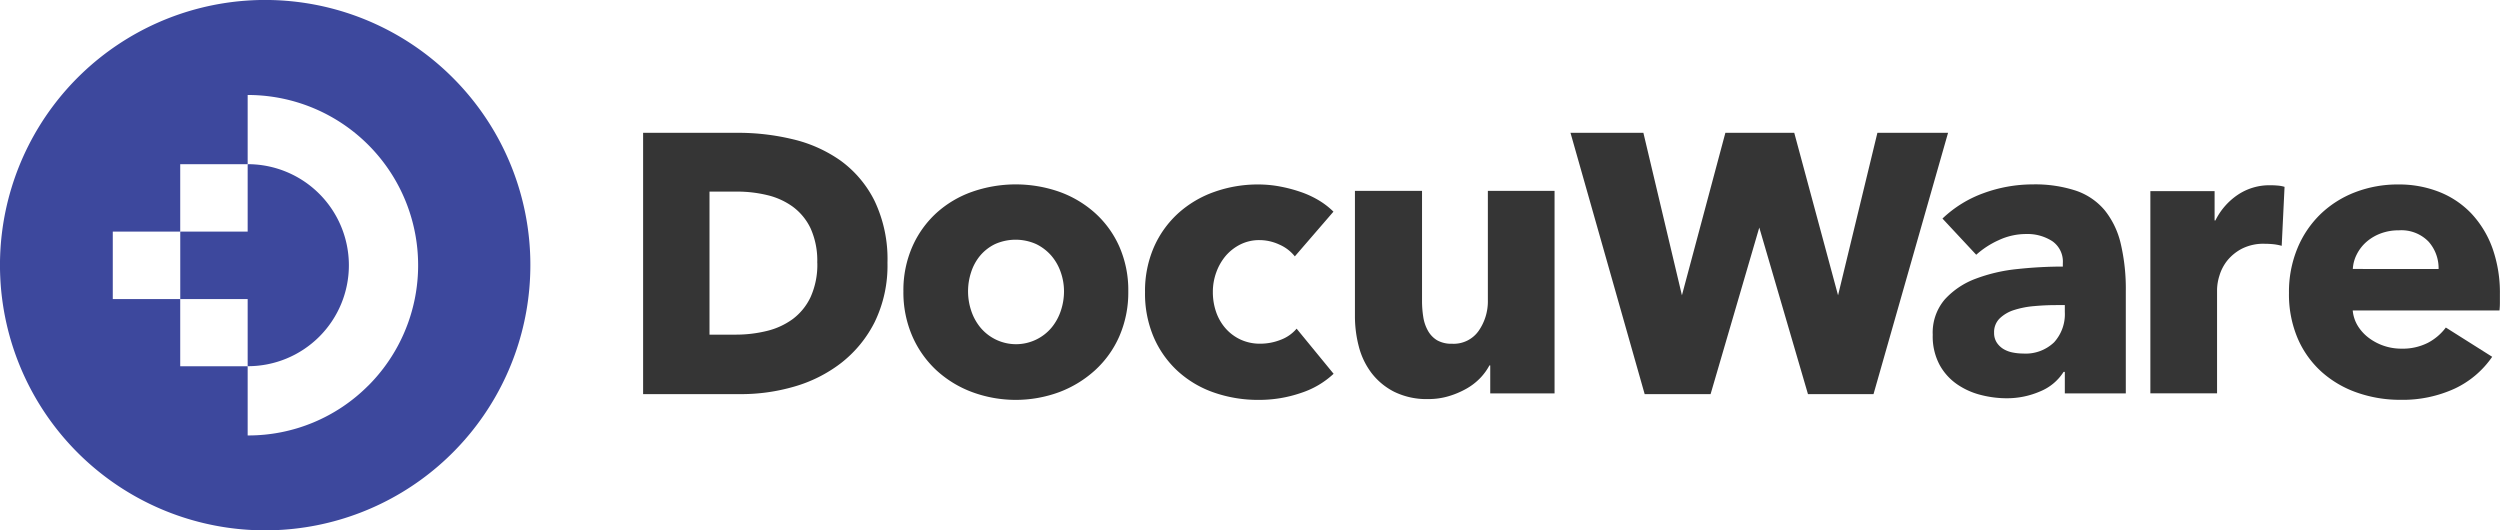
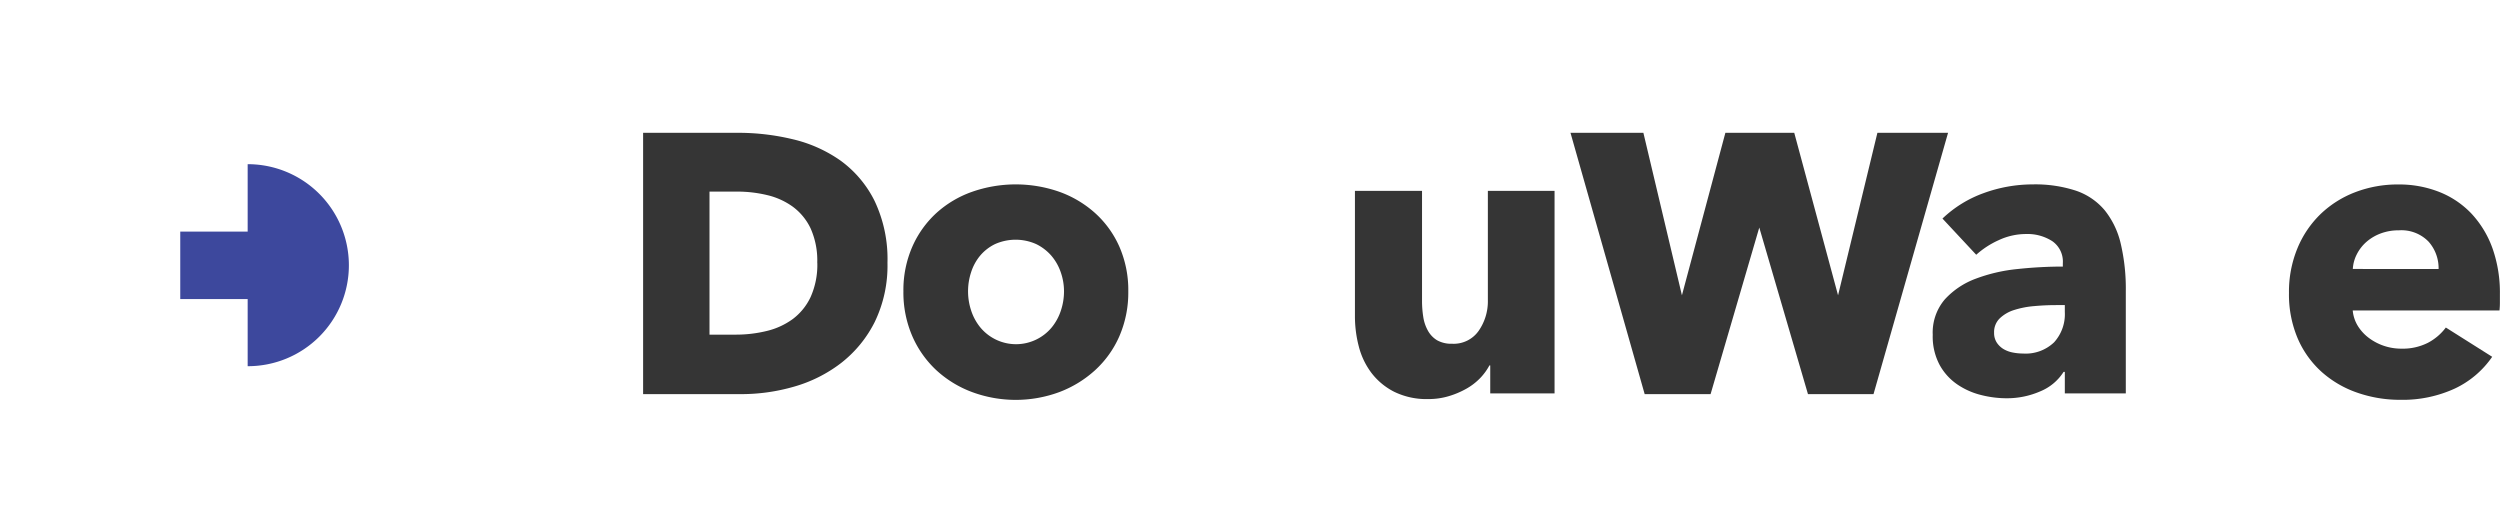
<svg xmlns="http://www.w3.org/2000/svg" width="143.086" height="30.354" viewBox="0 0 143.086 30.354">
  <g id="Group_11396" data-name="Group 11396" transform="translate(0)">
    <g id="Group_11394" data-name="Group 11394" transform="translate(0 0)">
      <path id="Path_12161" data-name="Path 12161" d="M22.372,13.534a5.778,5.778,0,0,1-5.783,5.782h-.01V15.472H12.721v-3.86h3.858V7.754h.01a5.788,5.788,0,0,1,5.783,5.78" transform="translate(-2.404 1.643)" fill="#3d489d" />
-       <path id="Path_12162" data-name="Path 12162" d="M31.395,5.607A15.178,15.178,0,1,0,35.84,16.341,15.134,15.134,0,0,0,31.395,5.607M26.563,23.232a9.682,9.682,0,0,1-6.891,2.854H19.66V22.125H15.8V18.278h-3.86v-3.86H15.8V10.56H19.66V6.6h.011a9.745,9.745,0,0,1,6.891,16.636" transform="translate(-5.485 -1.163)" fill="#3d489d" />
    </g>
    <g id="Group_11395" data-name="Group 11395" transform="translate(36.811 7.601)">
      <path id="Path_12163" data-name="Path 12163" d="M42.6,8.085A7.874,7.874,0,0,0,39.854,6.86a13.322,13.322,0,0,0-3.094-.366H31.3V21.451h5.622a10.867,10.867,0,0,0,3.018-.429,8.011,8.011,0,0,0,2.689-1.35,6.874,6.874,0,0,0,1.926-2.348,7.387,7.387,0,0,0,.731-3.392,7.729,7.729,0,0,0-.741-3.546A6.328,6.328,0,0,0,42.6,8.085Zm-1.33,5.846a4.49,4.49,0,0,1-.385,1.966,3.348,3.348,0,0,1-1.018,1.255,4.164,4.164,0,0,1-1.486.683,7.406,7.406,0,0,1-1.784.211H35.1V9.859h1.577a7.346,7.346,0,0,1,1.722.2,4.113,4.113,0,0,1,1.466.663,3.307,3.307,0,0,1,1.018,1.235A4.488,4.488,0,0,1,41.267,13.931Z" transform="translate(-31.303 -6.494)" fill="#353535" />
      <path id="Path_12164" data-name="Path 12164" d="M52.709,10.195a6.182,6.182,0,0,0-2.047-1.211,7.568,7.568,0,0,0-4.967,0,6.021,6.021,0,0,0-2.049,1.211,5.759,5.759,0,0,0-1.384,1.931,6.192,6.192,0,0,0-.512,2.559,6.276,6.276,0,0,0,.512,2.572,5.854,5.854,0,0,0,1.384,1.953,6.219,6.219,0,0,0,2.049,1.246,7.2,7.2,0,0,0,4.967,0,6.393,6.393,0,0,0,2.047-1.246,5.764,5.764,0,0,0,1.4-1.953,6.277,6.277,0,0,0,.512-2.572,6.192,6.192,0,0,0-.512-2.559A5.672,5.672,0,0,0,52.709,10.195Zm-1.943,5.583a2.985,2.985,0,0,1-.523.967,2.653,2.653,0,0,1-4.095,0,2.985,2.985,0,0,1-.523-.967,3.5,3.5,0,0,1,0-2.187,2.831,2.831,0,0,1,.512-.942,2.592,2.592,0,0,1,.848-.663,2.888,2.888,0,0,1,2.374,0,2.755,2.755,0,0,1,.861.663,2.908,2.908,0,0,1,.535.942,3.314,3.314,0,0,1,.187,1.094A3.49,3.49,0,0,1,50.766,15.778Z" transform="translate(-26.855 -5.612)" fill="#353535" />
-       <path id="Path_12165" data-name="Path 12165" d="M56.073,12.649A2.686,2.686,0,0,1,56.911,12,2.413,2.413,0,0,1,58,11.753a2.706,2.706,0,0,1,1.141.257,2.311,2.311,0,0,1,.884.674l2.21-2.559a4.4,4.4,0,0,0-.826-.64A5.444,5.444,0,0,0,60.366,9a8.32,8.32,0,0,0-1.186-.314,6.741,6.741,0,0,0-1.245-.117A7.415,7.415,0,0,0,55.4,9a6.11,6.11,0,0,0-2.067,1.233,5.732,5.732,0,0,0-1.382,1.943,6.278,6.278,0,0,0-.5,2.559,6.33,6.33,0,0,0,.5,2.582,5.7,5.7,0,0,0,1.382,1.943A5.95,5.95,0,0,0,55.4,20.479a7.653,7.653,0,0,0,2.562.419,7.338,7.338,0,0,0,2.421-.4,4.971,4.971,0,0,0,1.861-1.094l-2.117-2.582a2.209,2.209,0,0,1-.92.64,3.168,3.168,0,0,1-1.151.22,2.643,2.643,0,0,1-1.129-.232,2.6,2.6,0,0,1-.861-.639,2.81,2.81,0,0,1-.546-.942,3.455,3.455,0,0,1-.187-1.141,3.252,3.252,0,0,1,.2-1.141A3.071,3.071,0,0,1,56.073,12.649Z" transform="translate(-22.727 -5.612)" fill="#353535" />
      <path id="Path_12166" data-name="Path 12166" d="M67.483,15.085a2.954,2.954,0,0,1-.523,1.745,1.743,1.743,0,0,1-1.524.744,1.656,1.656,0,0,1-.861-.2,1.475,1.475,0,0,1-.523-.548,2.316,2.316,0,0,1-.267-.791,5.887,5.887,0,0,1-.07-.93V8.826h-3.84v7.168a6.818,6.818,0,0,0,.221,1.734,4.252,4.252,0,0,0,.721,1.511,3.806,3.806,0,0,0,1.3,1.082,4.207,4.207,0,0,0,1.966.419,4.015,4.015,0,0,0,1.151-.163,4.872,4.872,0,0,0,1-.419,3.479,3.479,0,0,0,.791-.6,3.274,3.274,0,0,0,.548-.746h.046v1.605H71.3V8.826H67.483Z" transform="translate(-19.137 -5.501)" fill="#353535" />
      <path id="Path_12167" data-name="Path 12167" d="M86.094,6.494l-2.252,9.3L81.37,6.624l-.035-.13H77.393l-2.487,9.3L72.7,6.494H68.528l4.246,14.957h3.772l2.787-9.535,2.787,9.535h3.751L90.138,6.494Z" transform="translate(-15.453 -6.494)" fill="#353535" />
      <path id="Path_12168" data-name="Path 12168" d="M92.91,10.044a3.7,3.7,0,0,0-1.641-1.118,7.456,7.456,0,0,0-2.478-.361,8.183,8.183,0,0,0-2.78.489,6.7,6.7,0,0,0-2.385,1.466l1.932,2.072a4.975,4.975,0,0,1,1.292-.838,3.7,3.7,0,0,1,1.57-.349,2.611,2.611,0,0,1,1.489.408,1.42,1.42,0,0,1,.606,1.268v.187a24.4,24.4,0,0,0-2.584.14,9.4,9.4,0,0,0-2.408.557,4.507,4.507,0,0,0-1.768,1.188,2.921,2.921,0,0,0-.686,2.023,3.446,3.446,0,0,0,.395,1.722,3.247,3.247,0,0,0,1.012,1.116,4.208,4.208,0,0,0,1.362.606,5.934,5.934,0,0,0,1.441.185,4.755,4.755,0,0,0,1.943-.395,2.866,2.866,0,0,0,1.337-1.116h.07v1.232h3.49v-5.84a11.269,11.269,0,0,0-.291-2.733A4.765,4.765,0,0,0,92.91,10.044Zm-2.281,5.829a2.392,2.392,0,0,1-.616,1.732,2.354,2.354,0,0,1-1.779.64,3.006,3.006,0,0,1-.583-.058,1.635,1.635,0,0,1-.535-.2,1.2,1.2,0,0,1-.384-.372,1,1,0,0,1-.151-.559,1.094,1.094,0,0,1,.325-.826,2.1,2.1,0,0,1,.827-.478,5.192,5.192,0,0,1,1.139-.221q.639-.058,1.269-.058h.488Z" transform="translate(-9.261 -5.612)" fill="#353535" />
-       <path id="Path_12169" data-name="Path 12169" d="M98.67,8.6a3.241,3.241,0,0,0-1.885.562,3.788,3.788,0,0,0-1.258,1.453h-.046V8.937H91.805V20.511h3.817v-5.94a2.83,2.83,0,0,1,.14-.811,2.548,2.548,0,0,1,.453-.86,2.664,2.664,0,0,1,.837-.673,2.73,2.73,0,0,1,1.292-.278c.155,0,.314.009.478.023a2.96,2.96,0,0,1,.5.094l.163-3.375a1.837,1.837,0,0,0-.361-.07C98.975,8.607,98.824,8.6,98.67,8.6Z" transform="translate(-5.541 -5.598)" fill="#353535" />
      <path id="Path_12170" data-name="Path 12170" d="M109.016,12.219a5.752,5.752,0,0,0-1.2-1.979A5.14,5.14,0,0,0,105.979,9a6.248,6.248,0,0,0-2.35-.431,6.786,6.786,0,0,0-2.467.442,5.913,5.913,0,0,0-1.978,1.246,5.793,5.793,0,0,0-1.326,1.953,6.514,6.514,0,0,0-.489,2.572,6.422,6.422,0,0,0,.5,2.6A5.5,5.5,0,0,0,99.243,19.3a5.99,5.99,0,0,0,2.036,1.186,7.424,7.424,0,0,0,2.467.408,7.124,7.124,0,0,0,3.105-.64A5.363,5.363,0,0,0,109,18.432l-2.653-1.675a3.043,3.043,0,0,1-1.024.873,3.2,3.2,0,0,1-1.536.336,3.084,3.084,0,0,1-1.849-.616,2.519,2.519,0,0,1-.629-.686,2.034,2.034,0,0,1-.291-.885h8.4a4.339,4.339,0,0,0,.023-.442v-.465A7.619,7.619,0,0,0,109.016,12.219Zm-7.993,1.186a2.084,2.084,0,0,1,.234-.85,2.358,2.358,0,0,1,.557-.71,2.651,2.651,0,0,1,.814-.476,2.884,2.884,0,0,1,1.024-.175,2.158,2.158,0,0,1,1.711.652,2.293,2.293,0,0,1,.57,1.56Z" transform="translate(-3.172 -5.612)" fill="#353535" />
    </g>
  </g>
</svg>